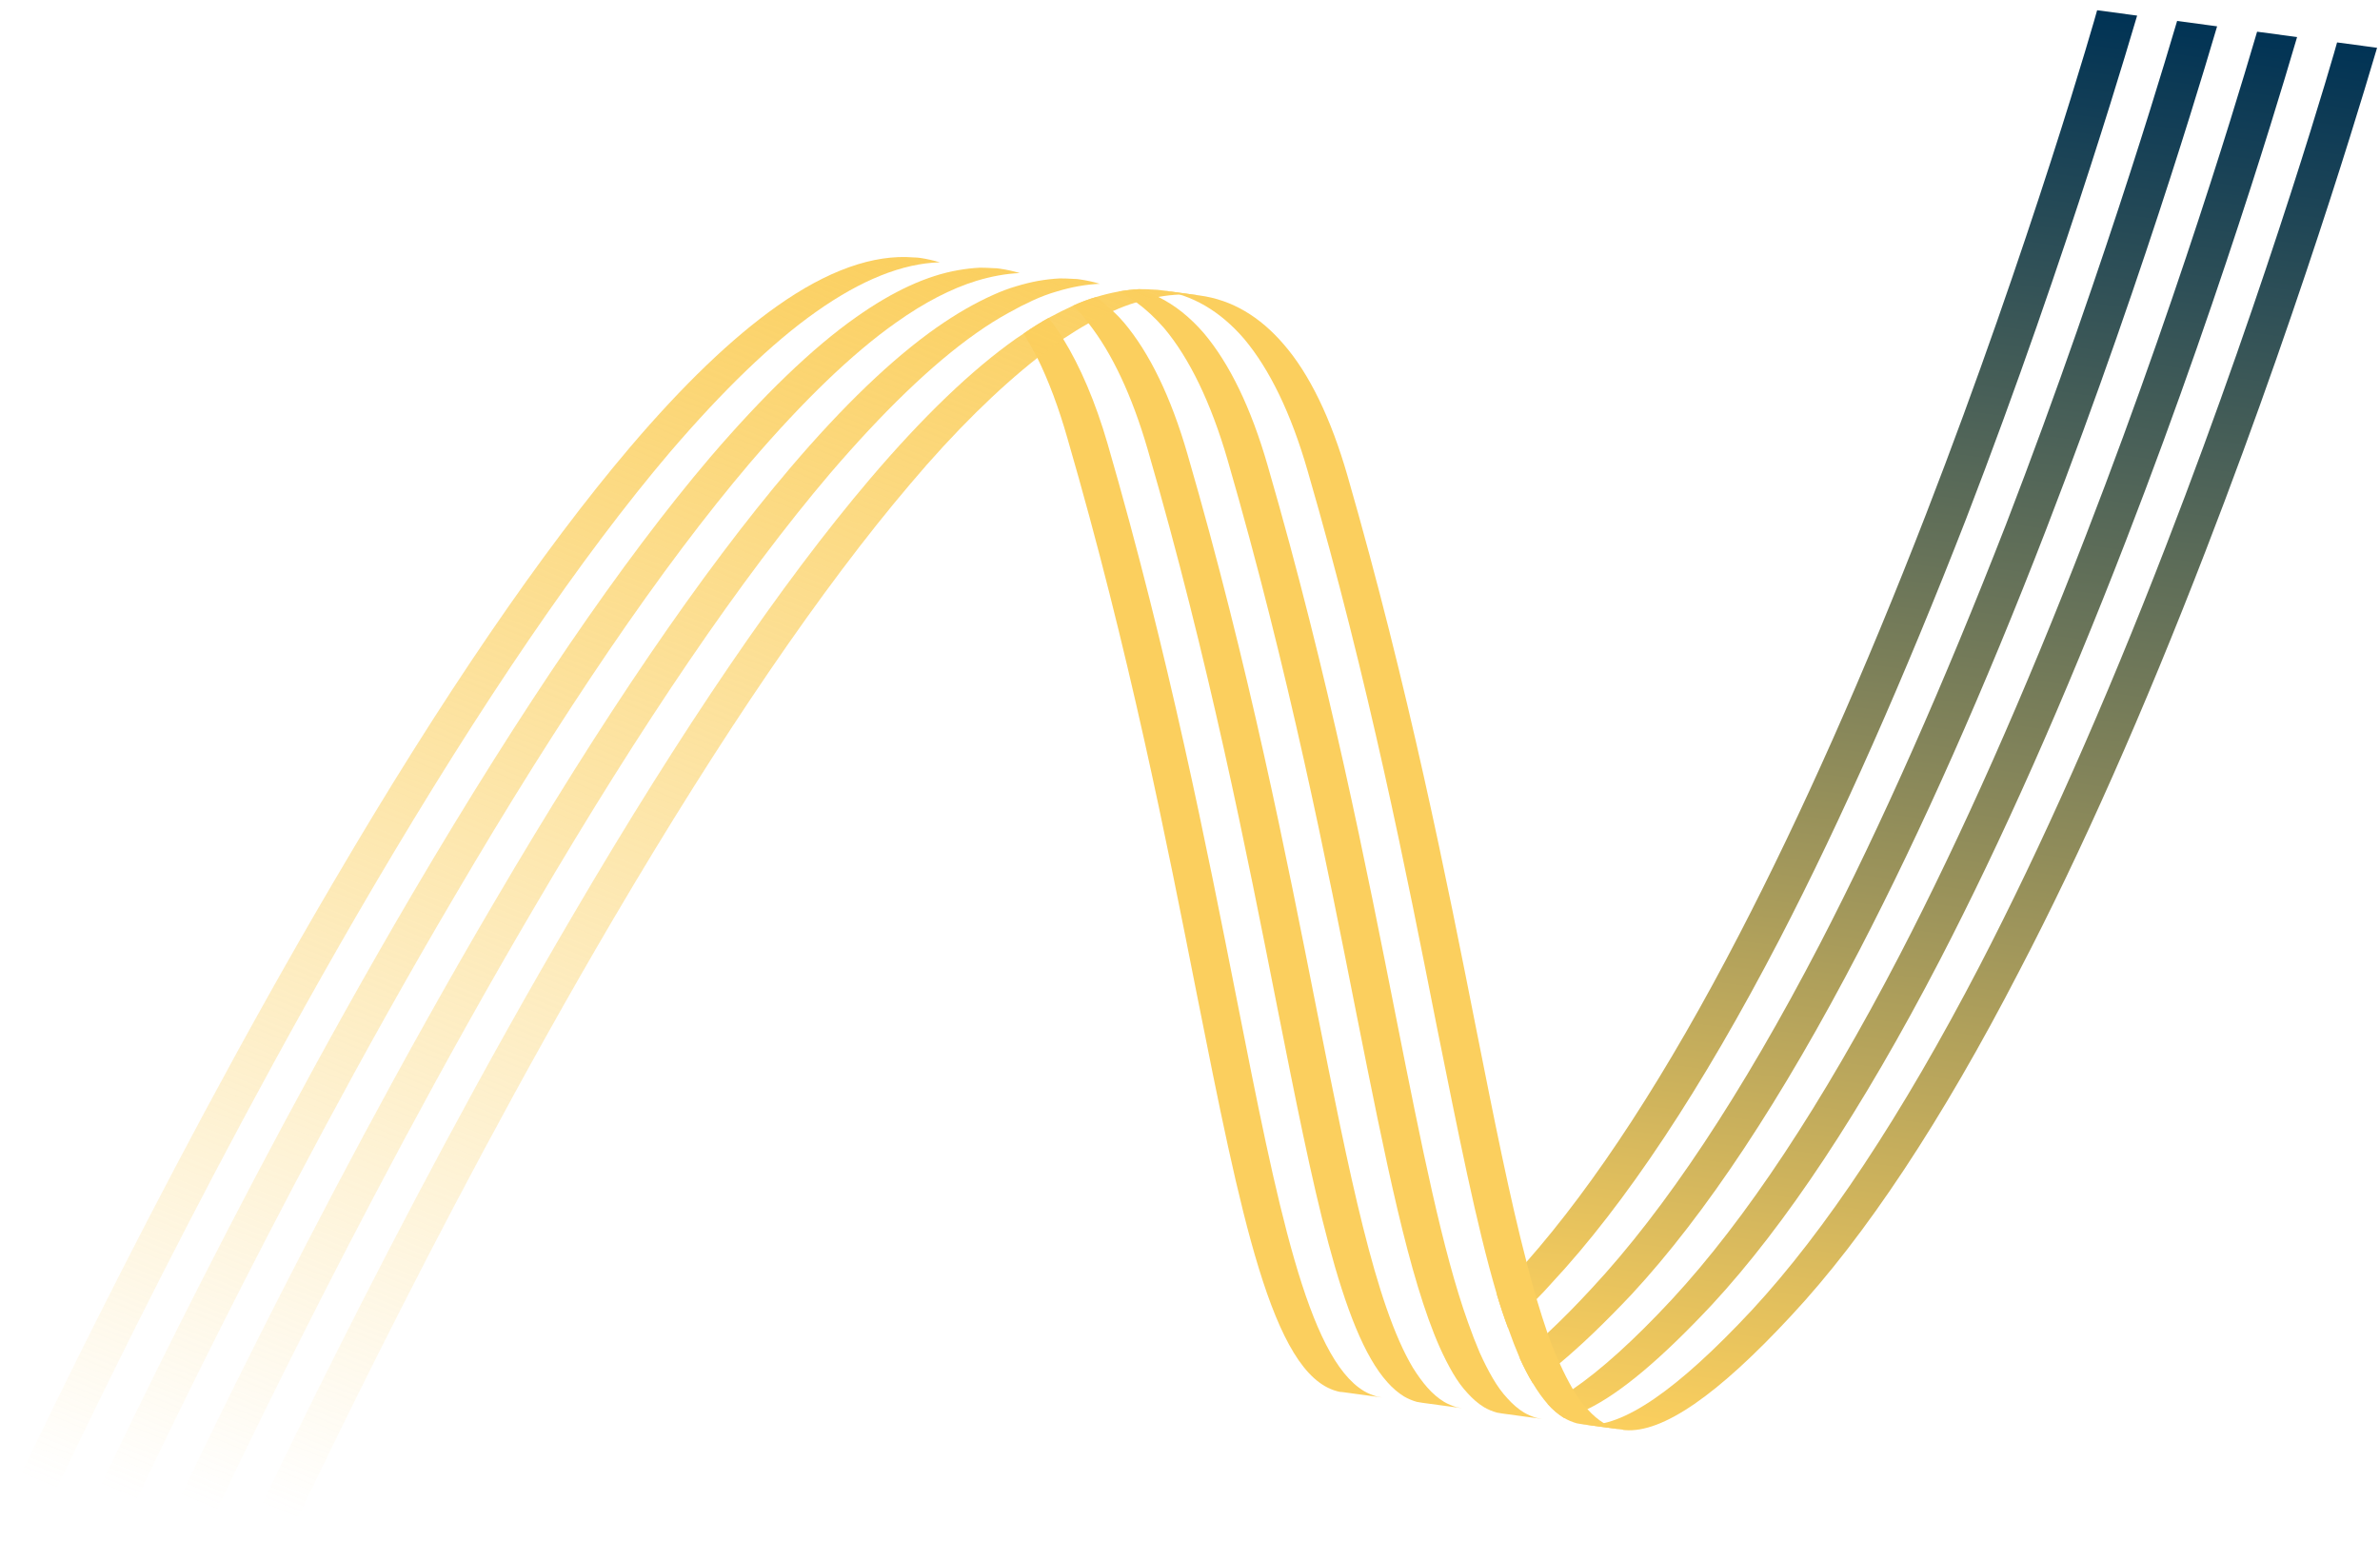
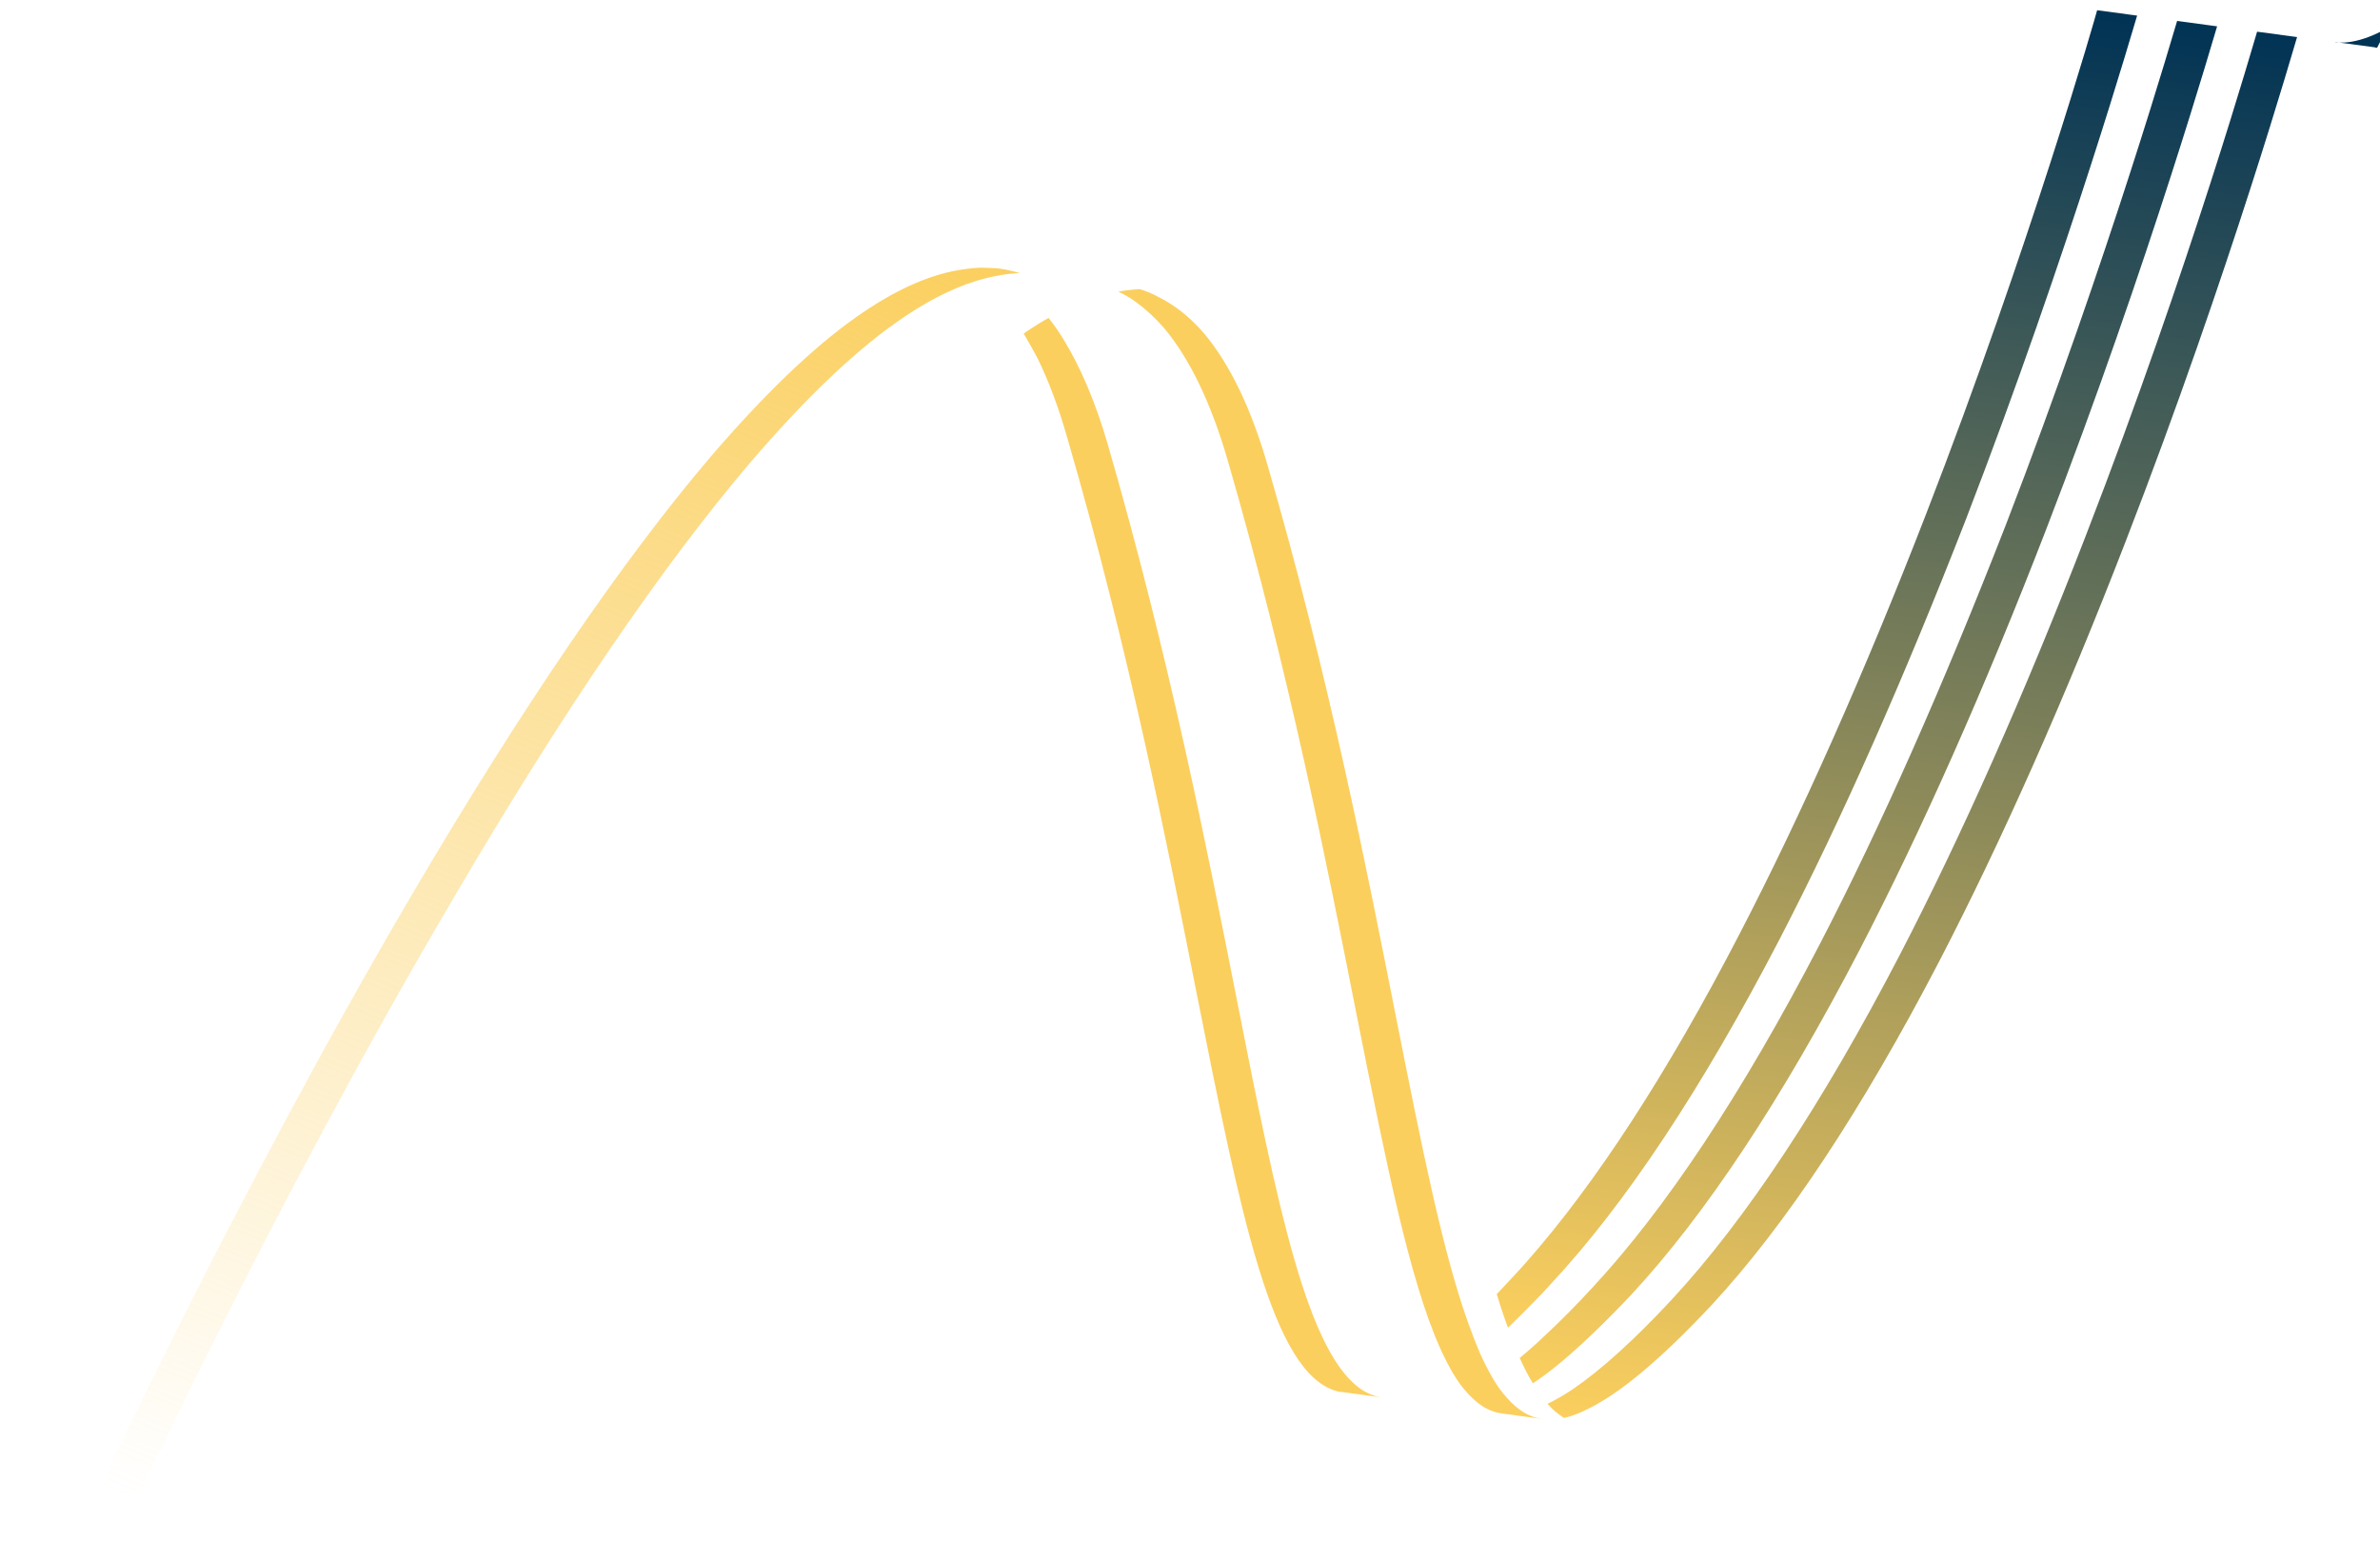
<svg xmlns="http://www.w3.org/2000/svg" version="1.2" viewBox="0 0 488 320" width="488" height="320">
  <title>ribbon-1-svg</title>
  <defs>
    <linearGradient id="g1" x2="1" gradientUnits="userSpaceOnUse" gradientTransform="matrix(-39.973,281.687,-92.203,-13.084,392.061,-3.297)">
      <stop offset="0" stop-color="#013355" />
      <stop offset="1" stop-color="#fbcf5e" />
    </linearGradient>
    <linearGradient id="g2" x2="1" gradientUnits="userSpaceOnUse" gradientTransform="matrix(-41.482,292.321,-102.152,-14.496,403.499,-1.805)">
      <stop offset="0" stop-color="#013355" />
      <stop offset="1" stop-color="#fbcf5e" />
    </linearGradient>
    <linearGradient id="g3" x2="1" gradientUnits="userSpaceOnUse" gradientTransform="matrix(-42.349,298.435,-111.646,-15.843,415.16,-0.277)">
      <stop offset="0" stop-color="#013355" />
      <stop offset="1" stop-color="#fbcf5e" />
    </linearGradient>
    <linearGradient id="g4" x2="1" gradientUnits="userSpaceOnUse" gradientTransform="matrix(-42.482,299.367,-120.373,-17.082,427.165,1.296)">
      <stop offset="0" stop-color="#013355" />
      <stop offset="1" stop-color="#fbcf5e" />
    </linearGradient>
    <linearGradient id="g5" x2="1" gradientUnits="userSpaceOnUse" gradientTransform="matrix(-115.693,276.483,-69.339,-29.015,157.533,39.561)">
      <stop offset="0" stop-color="#fbcf5e" stop-opacity="1" />
      <stop offset="1" stop-color="#fbcf5e" stop-opacity="0" />
    </linearGradient>
    <linearGradient id="g6" x2="1" gradientUnits="userSpaceOnUse" gradientTransform="matrix(-115.688,276.486,-69.355,-29.02,173.912,41.758)">
      <stop offset="0" stop-color="#fbcf5e" stop-opacity="1" />
      <stop offset="1" stop-color="#fbcf5e" stop-opacity="0" />
    </linearGradient>
    <linearGradient id="g7" x2="1" gradientUnits="userSpaceOnUse" gradientTransform="matrix(-115.689,276.488,-69.359,-29.021,190.323,43.955)">
      <stop offset="0" stop-color="#fbcf5e" stop-opacity="1" />
      <stop offset="1" stop-color="#fbcf5e" stop-opacity="0" />
    </linearGradient>
    <linearGradient id="g8" x2="1" gradientUnits="userSpaceOnUse" gradientTransform="matrix(-114.157,277.722,-74.67,-30.693,209.842,46.529)">
      <stop offset="0" stop-color="#fbcf5e" stop-opacity="1" />
      <stop offset="1" stop-color="#fbcf5e" stop-opacity="0" />
    </linearGradient>
  </defs>
  <style>
		.s0 { fill: url(#g1) } 
		.s1 { fill: url(#g2) } 
		.s2 { fill: url(#g3) } 
		.s3 { fill: url(#g4) } 
		.s4 { fill: #fbcf5e } 
		.s5 { fill: url(#g5) } 
		.s6 { fill: url(#g6) } 
		.s7 { fill: url(#g7) } 
		.s8 { fill: url(#g8) } 
	</style>
  <path class="s0" d="m438.2 3.2c-0.2 0.5-13.7 47.8-35.1 103.3-12.7 32.6-25.5 61.6-38.2 86.1-15.9 30.6-31.6 54.3-46.8 70.6q-1.5 1.7-3 3.2-3.1 3.2-5.9 5.9-1.2-3.2-2.3-6.9 1.5-1.6 3.1-3.3 1.5-1.6 3-3.3c14.2-16.1 28.9-38.7 43.7-67.3 12.7-24.5 25.6-53.5 38.2-86 21.5-55.5 35-102.9 35.1-103.4l8.2 1.1z" />
  <path class="s1" d="m454.6 5.4c-0.2 0.5-13.7 47.9-35.1 103.3-12.6 32.6-25.5 61.6-38.2 86.1-15.9 30.6-31.6 54.3-46.7 70.6q-8.2 8.7-14.8 14.2-2.9 2.4-5.5 4.1-1.4-2.3-2.7-5.2 2.8-2.3 5.7-5.1 4.3-4 9-9.1c15.2-16.3 30.9-40 46.8-70.6 12.7-24.5 25.5-53.5 38.2-86.1 21.4-55.5 34.9-102.8 35.1-103.3l8.2 1.1z" />
  <path class="s2" d="m471 7.6c-0.2 0.5-13.6 47.8-35.1 103.3-12.6 32.6-25.5 61.6-38.2 86.1-15.9 30.6-31.6 54.3-46.7 70.6-10.3 11-18.7 18.1-25.5 21.4q-2.6 1.3-4.8 1.8-1.8-1.1-3.4-2.9 2.5-1.2 5.2-3c5.7-3.9 12.5-10 20.3-18.4 15.1-16.3 30.8-40 46.7-70.6 12.7-24.5 25.6-53.5 38.2-86.1 21.5-55.5 34.9-102.8 35.1-103.3z" />
-   <path class="s3" d="m487.4 9.8c-0.2 0.5-13.7 47.8-35.2 103.3-12.6 32.6-25.4 61.6-38.2 86.1-15.8 30.6-31.5 54.3-46.7 70.6-15.2 16.4-26.4 24.1-34.1 23.5q-0.3 0-0.5-0.1l-8.2-1.1q0.3 0.1 0.5 0.1c7.7 0.6 18.9-7.1 34.2-23.5 15.1-16.3 30.8-40 46.7-70.6 12.7-24.5 25.6-53.5 38.2-86.1 21.5-55.5 35-102.8 35.1-103.3z" />
+   <path class="s3" d="m487.4 9.8q-0.3 0-0.5-0.1l-8.2-1.1q0.3 0.1 0.5 0.1c7.7 0.6 18.9-7.1 34.2-23.5 15.1-16.3 30.8-40 46.7-70.6 12.7-24.5 25.6-53.5 38.2-86.1 21.5-55.5 35-102.8 35.1-103.3z" />
  <path class="s4" d="m283.4 286.6l-8.1-1.1q-0.6 0-1.2-0.2c-13.3-3.6-19.7-36.2-28.7-81.4-6.2-31.4-13.9-70.5-26.5-113.9q-2.7-9.5-6.2-16.6-1.4-2.6-2.8-5 2.6-1.8 5.1-3.2 1.6 2 3 4.3c3.5 5.7 6.6 12.9 9.1 21.5 12.6 43.5 20.3 82.6 26.5 114 8.3 42.1 14.5 73.4 26.1 80.3q1.2 0.7 2.6 1.1 0.5 0.1 1.1 0.2z" />
-   <path class="s4" d="m299.8 288.8l-8.1-1.1q-0.6-0.1-1.2-0.2-1.4-0.4-2.6-1.1-1.8-1.1-3.4-2.9c-9.5-10.5-15.2-39.6-22.7-77.4-6.2-31.4-13.9-70.6-26.5-114-3.2-11-7.3-19.7-12.1-25.8q-0.5-0.6-0.9-1.2-1.1-1.3-2.3-2.4 2.4-1.1 4.8-1.8 1.7 1.3 3.4 2.9 1.2 1.1 2.3 2.4c5.2 6.2 9.6 15.2 13 27 12.6 43.4 20.3 82.6 26.5 114 6.7 33.7 12 60.4 19.7 73.3q1.5 2.4 3 4.1 1.6 1.8 3.4 2.9 1.2 0.7 2.6 1.1 0.5 0.1 1.1 0.2z" />
  <path class="s4" d="m316.2 291l-8.1-1.1q-0.6-0.1-1.2-0.2-1.4-0.4-2.6-1.1-1.8-1.1-3.4-2.9-1.6-1.7-3-4.1-1.4-2.4-2.7-5.3c-6.3-14.2-11.1-38.4-17-68-6.2-31.4-13.9-70.5-26.5-114-3.4-11.7-7.8-20.8-13-27q-2.7-3.1-5.7-5.3-1.8-1.3-3.7-2.2 2.3-0.4 4.4-0.5 2 0.6 3.8 1.6 5.1 2.5 9.4 7.5c5.2 6.2 9.6 15.2 13 27 12.6 43.4 20.3 82.6 26.5 114 5.1 25.7 9.4 47.3 14.6 61.8q1.2 3.4 2.4 6.2 1.3 2.9 2.7 5.3 1.4 2.4 3 4.1 1.6 1.8 3.4 2.9 1.2 0.7 2.6 1.1 0.5 0.1 1.1 0.2z" />
-   <path class="s4" d="m332.6 293.2l-8.1-1.1q-0.6-0.1-1.2-0.2-1.4-0.4-2.6-1.1-1.8-1.1-3.4-2.9-1.5-1.7-3-4.2-1.4-2.3-2.7-5.2-1.2-2.8-2.4-6.2-1.2-3.2-2.3-6.9c-4.2-14.2-7.9-33.1-12.3-54.9-6.2-31.4-13.9-70.6-26.5-114-3.4-11.8-7.8-20.8-13-27-4.9-5.7-10.7-9.1-17.2-10l8.1 1.1c6.6 0.9 12.3 4.3 17.2 10 5.3 6.1 9.7 15.2 13.1 27 12.5 43.4 20.3 82.6 26.5 114 3.6 18.1 6.8 34.2 10.2 47.2q1 4 2.1 7.7 1.1 3.7 2.2 6.9 1.2 3.4 2.5 6.2 1.3 2.9 2.7 5.3 1.4 2.4 3 4.1 1.6 1.8 3.4 2.9 1.2 0.7 2.6 1.1 0.5 0.1 1.1 0.2z" />
-   <path class="s5" d="m192.7 53.8c-7.6 0.2-16.1 3.6-25.3 10.1-9.1 6.4-19.2 16.2-30 28.8-18.1 21.3-38.5 51.2-60.8 89.1-37.8 64.3-68.1 130.2-68.4 130.8l-8.2-1.1c0.3-0.6 30.7-66.5 68.5-130.8 22.2-37.9 42.7-67.8 60.7-89 10.8-12.7 20.9-22.4 30.1-28.9 10.3-7.3 19.8-10.7 28.1-10q0.6 0 1.3 0.1 2 0.3 4 0.9z" />
  <path class="s6" d="m209.1 56q-2.2 0.1-4.4 0.5-2.2 0.4-4.5 1.1-7.8 2.4-16.4 8.5c-9.1 6.4-19.2 16.2-30 28.8-18.1 21.3-38.5 51.2-60.7 89.1-37.9 64.3-68.2 130.2-68.5 130.8l-8.2-1.1c0.3-0.6 30.6-66.5 68.4-130.8 22.3-37.9 42.7-67.8 60.8-89.1 10.8-12.6 20.9-22.4 30-28.8 7.5-5.3 14.5-8.5 20.9-9.6q2.3-0.4 4.4-0.5 1.4 0 2.9 0.1 0.6 0 1.2 0.1 2.1 0.3 4.1 0.9z" />
-   <path class="s7" d="m225.5 58.2q-2.1 0.1-4.4 0.5-2.2 0.4-4.5 1.1-2.4 0.7-4.8 1.8-2.4 1.1-4.9 2.5-3.3 1.8-6.7 4.2c-9.1 6.4-19.2 16.2-30 28.8-18.1 21.3-38.5 51.2-60.7 89.1-37.8 64.3-68.2 130.2-68.5 130.8l-8.2-1.1c0.3-0.6 30.7-66.5 68.5-130.8 22.2-37.9 42.6-67.8 60.7-89.1 10.8-12.7 20.9-22.4 30-28.8q6-4.2 11.6-6.7 2.4-1.1 4.8-1.8 2.3-0.7 4.5-1.1 2.3-0.4 4.4-0.5 1.5 0 2.9 0.1 0.6 0 1.2 0.1 2.1 0.3 4.1 0.9z" />
-   <path class="s8" d="m246 60.6q-0.6-0.1-1.2-0.1-1.5-0.1-2.9-0.1-2.2 0.1-4.4 0.5-2.2 0.4-4.5 1.1-2.4 0.7-4.8 1.8-2.5 1.1-5 2.5-2.5 1.4-5.2 3.2-0.7 0.5-1.4 1-1.9 1.4-3.9 2.9c-8.1 6.4-16.9 15-26.1 25.9-18.1 21.3-38.5 51.2-60.8 89.1-37.8 64.3-68.1 130.2-68.5 130.8l-8.1-1.1c0.3-0.6 30.7-66.5 68.5-130.8 22.2-37.9 42.6-67.8 60.7-89.1 10.8-12.7 20.9-22.4 30-28.8q0.8-0.5 1.5-1 2.6-1.8 5.1-3.2 2.6-1.4 5-2.5 2.4-1.1 4.8-1.8 2.3-0.7 4.5-1.1 2.3-0.4 4.4-0.5 1.5 0 2.9 0.1 0.6 0 1.3 0.1l8.1 1.1z" />
</svg>